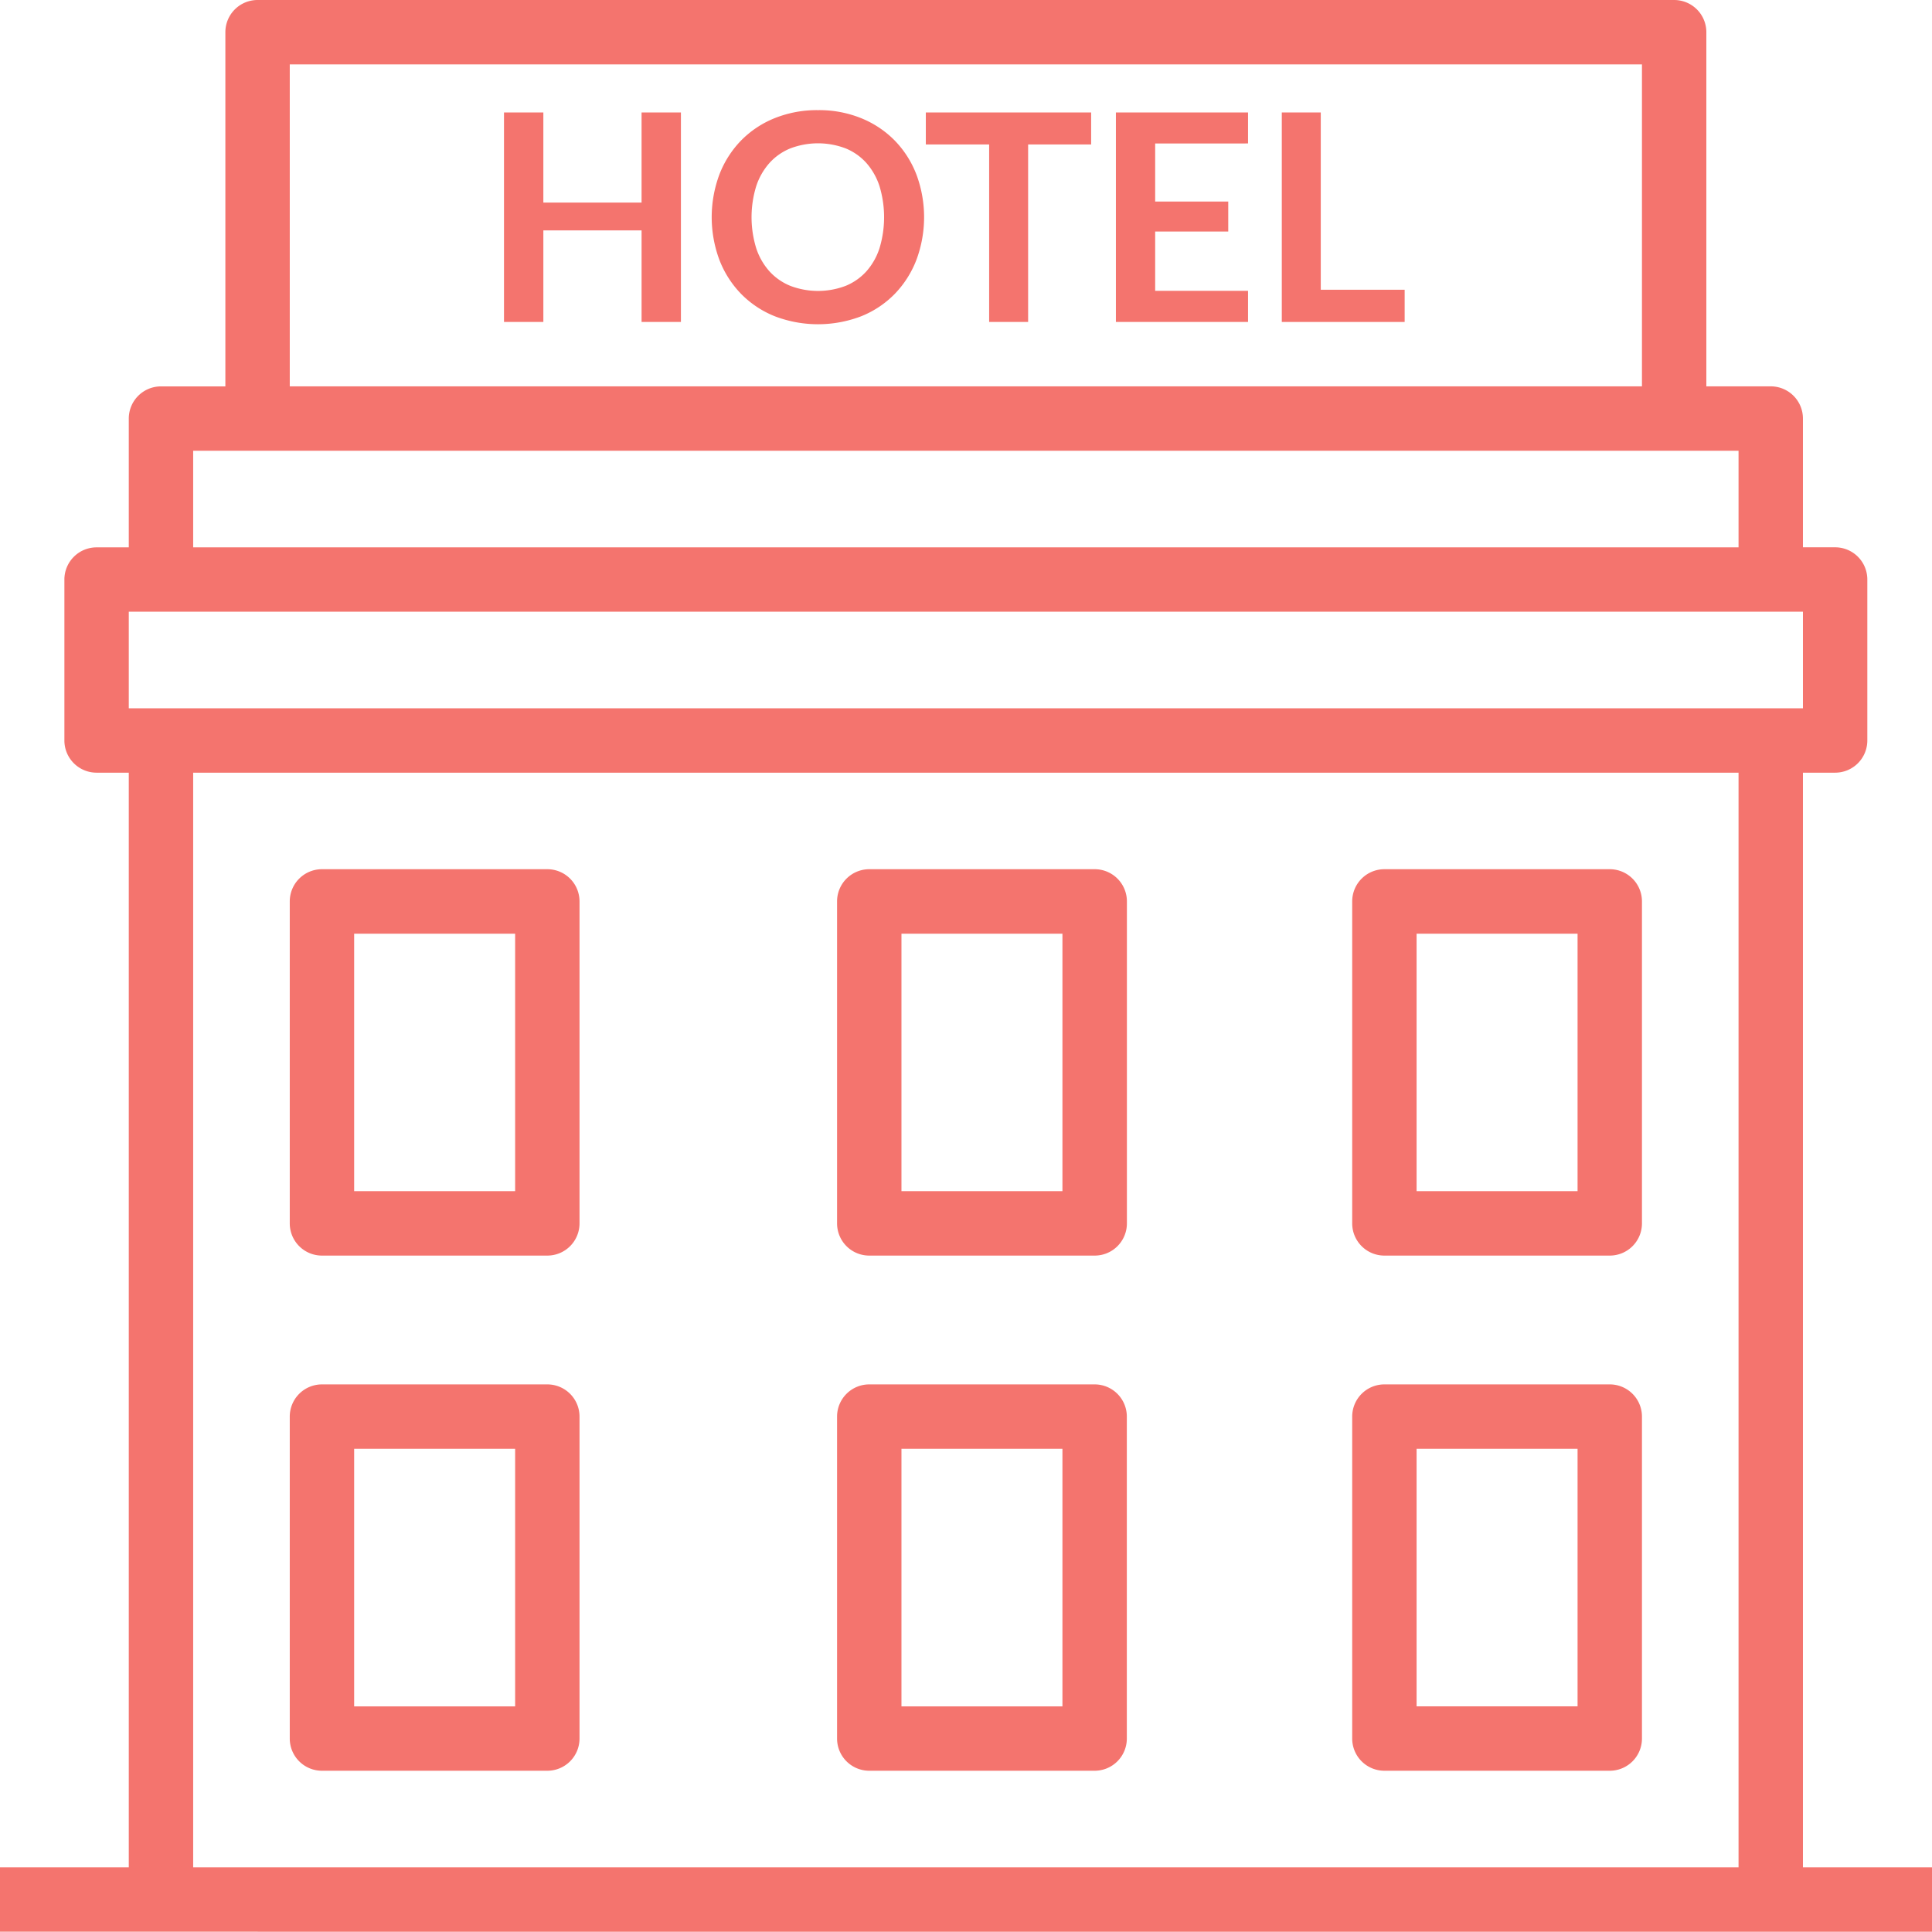
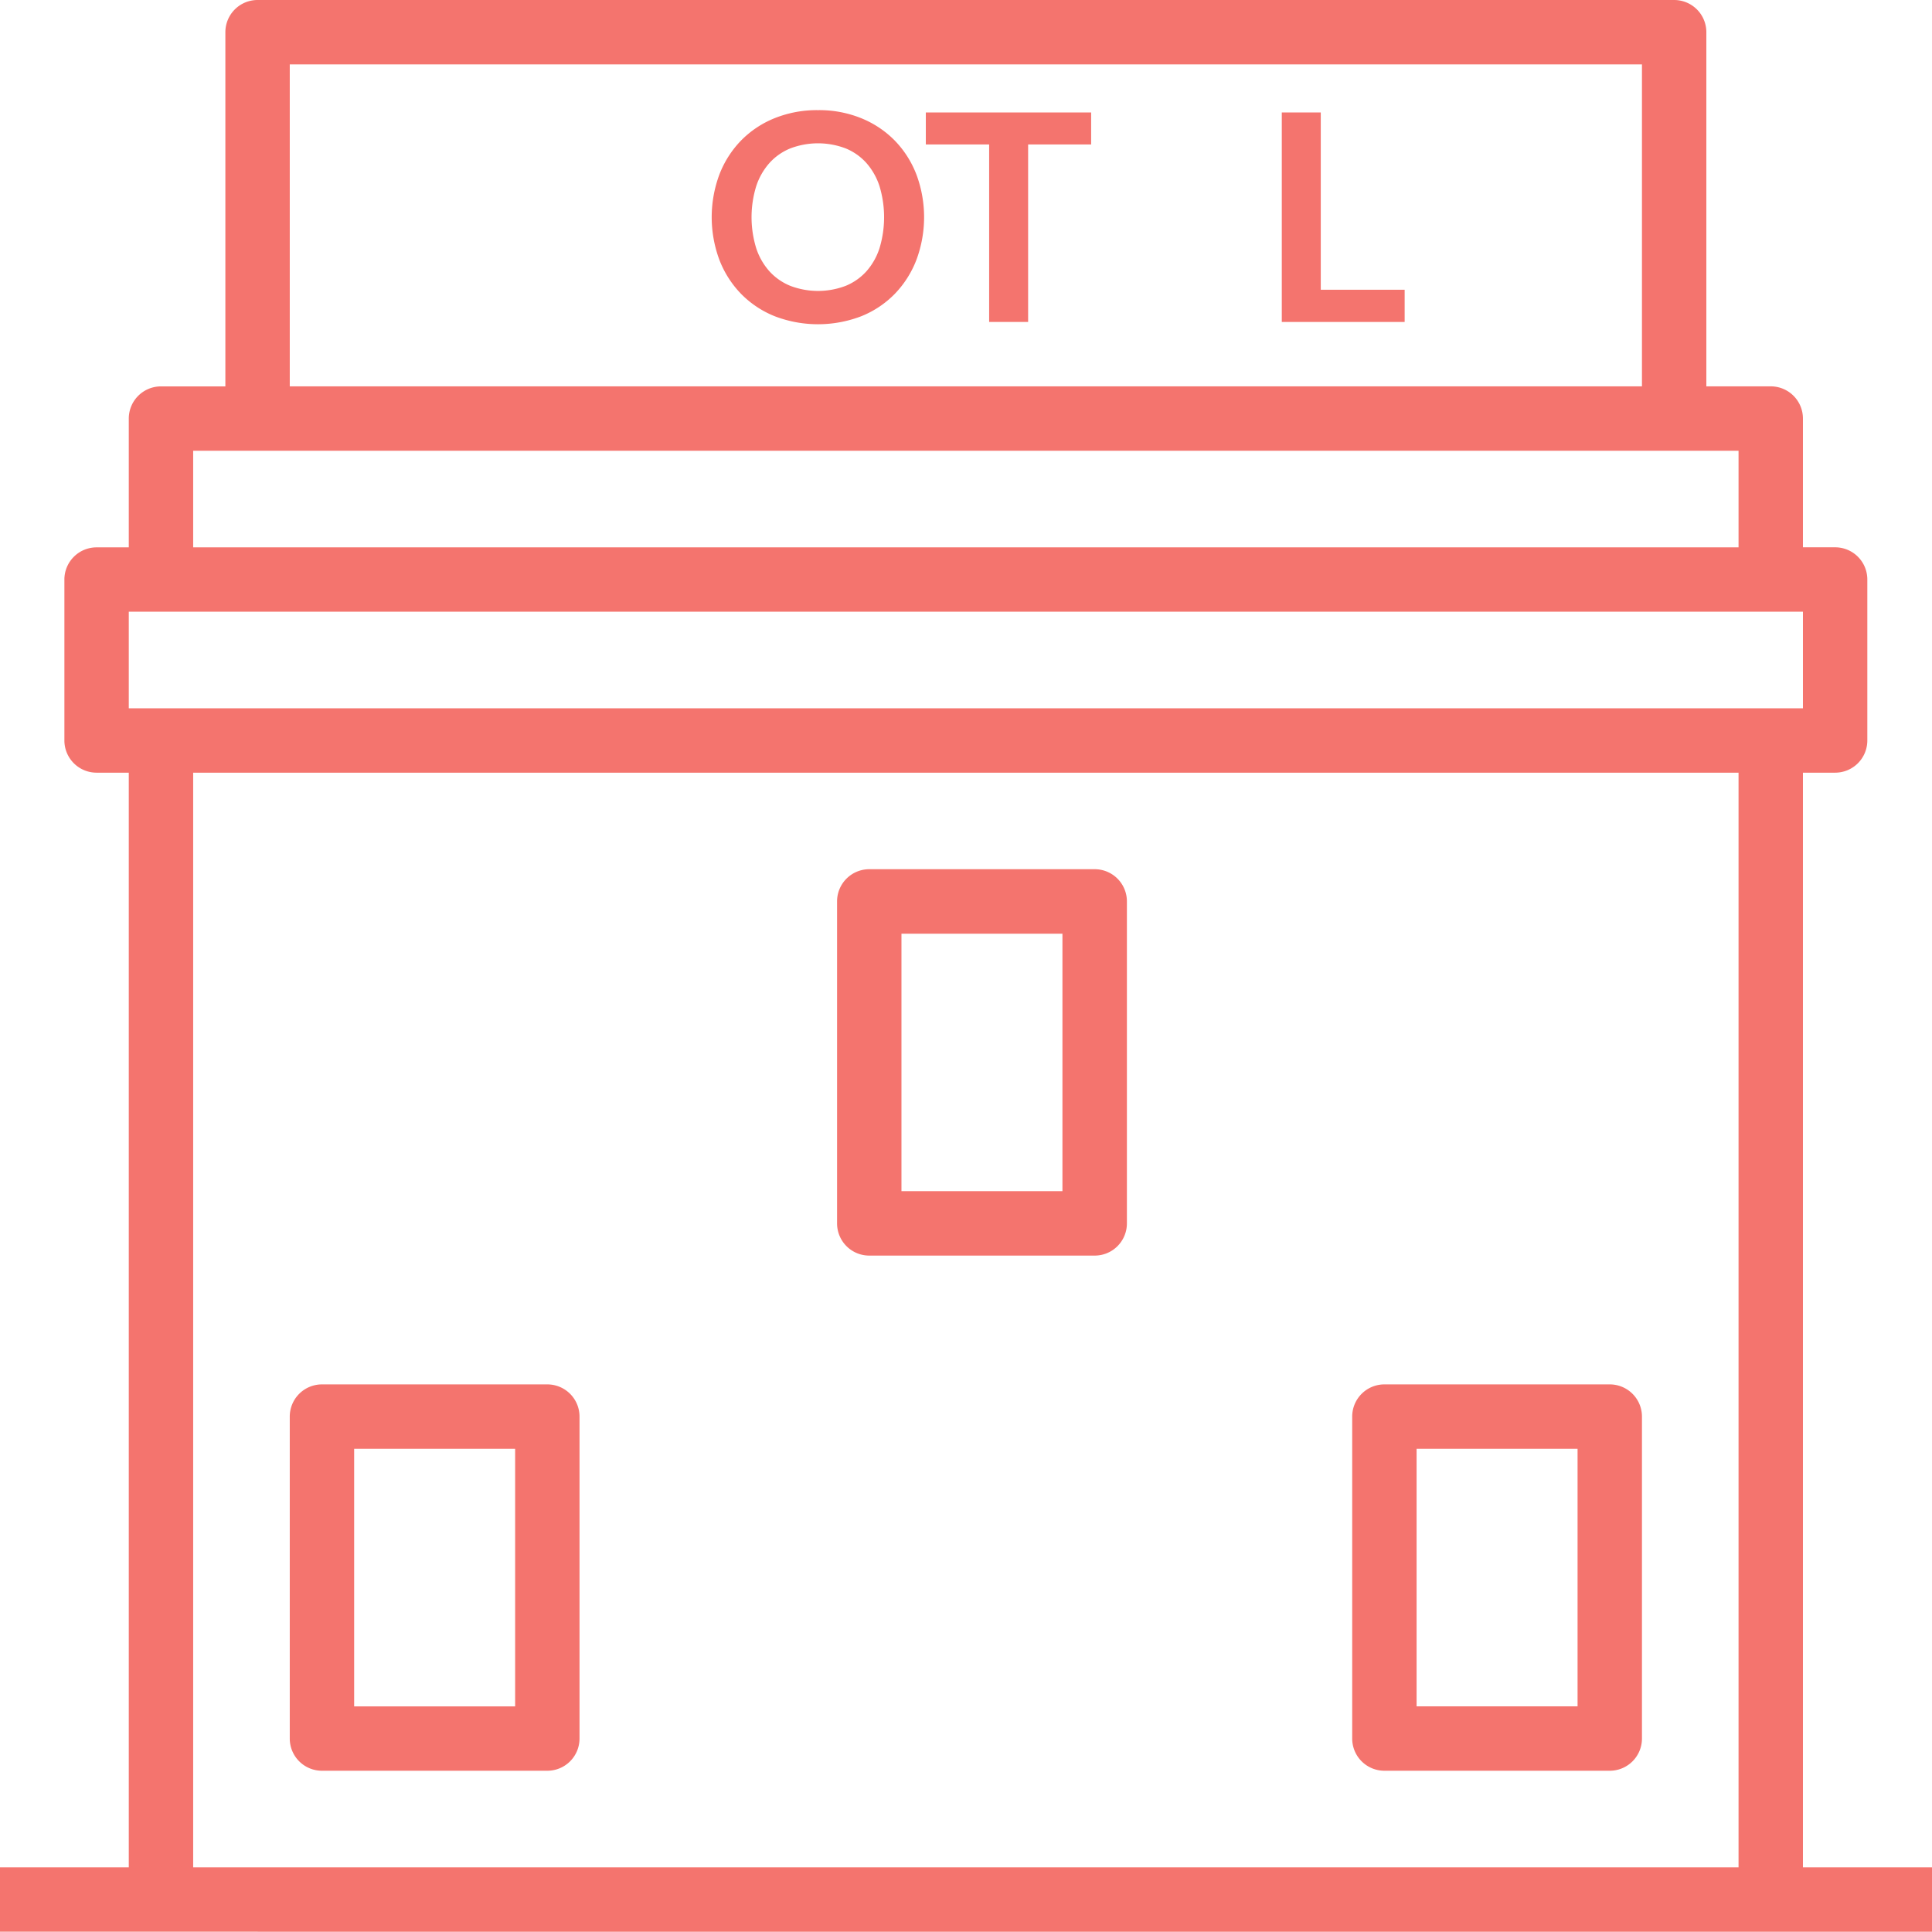
<svg xmlns="http://www.w3.org/2000/svg" width="103.094" height="103.078" viewBox="0 0 103.094 103.078">
  <g id="Group_8664" data-name="Group 8664" transform="translate(-334 -1119.846)">
    <g id="hotel" transform="translate(334 1119.809)">
      <g id="Group_8538" data-name="Group 8538" transform="translate(15.462 46.423)">
        <g id="Group_8537" data-name="Group 8537">
-           <path id="Path_2903" data-name="Path 2903" d="M90.533,230.4H78.507a1.718,1.718,0,0,0-1.718,1.718V249.3a1.718,1.718,0,0,0,1.718,1.718H90.533a1.718,1.718,0,0,0,1.718-1.718v-17.18A1.718,1.718,0,0,0,90.533,230.4Zm-1.718,17.18h-8.59V233.84h8.59Z" transform="translate(-76.789 -230.404)" fill="#f4746e" />
-         </g>
+           </g>
      </g>
      <g id="Group_8540" data-name="Group 8540" transform="translate(44.667 46.423)">
        <g id="Group_8539" data-name="Group 8539">
          <path id="Path_2904" data-name="Path 2904" d="M235.578,230.4H223.552a1.718,1.718,0,0,0-1.718,1.718V249.3a1.718,1.718,0,0,0,1.718,1.718h12.026A1.718,1.718,0,0,0,237.3,249.3v-17.18A1.718,1.718,0,0,0,235.578,230.4Zm-1.718,17.18h-8.59V233.84h8.59Z" transform="translate(-221.834 -230.404)" fill="#f4746e" />
        </g>
      </g>
      <g id="Group_8542" data-name="Group 8542" transform="translate(44.667 73.91)">
        <g id="Group_8541" data-name="Group 8541">
-           <path id="Path_2905" data-name="Path 2905" d="M235.578,366.917H223.552a1.718,1.718,0,0,0-1.718,1.718v17.18a1.718,1.718,0,0,0,1.718,1.718h12.026a1.718,1.718,0,0,0,1.718-1.718v-17.18A1.718,1.718,0,0,0,235.578,366.917ZM233.86,384.1h-8.59V370.353h8.59Z" transform="translate(-221.834 -366.917)" fill="#f4746e" />
-         </g>
+           </g>
      </g>
      <g id="Group_8544" data-name="Group 8544" transform="translate(72.155 46.423)">
        <g id="Group_8543" data-name="Group 8543">
-           <path id="Path_2906" data-name="Path 2906" d="M372.092,230.4H360.066a1.718,1.718,0,0,0-1.718,1.718V249.3a1.718,1.718,0,0,0,1.718,1.718h12.026a1.718,1.718,0,0,0,1.718-1.718v-17.18A1.718,1.718,0,0,0,372.092,230.4Zm-1.718,17.18h-8.59V233.84h8.59Z" transform="translate(-358.348 -230.404)" fill="#f4746e" />
-         </g>
+           </g>
      </g>
      <g id="Group_8546" data-name="Group 8546" transform="translate(15.462 73.91)">
        <g id="Group_8545" data-name="Group 8545">
          <path id="Path_2907" data-name="Path 2907" d="M90.533,366.917H78.507a1.718,1.718,0,0,0-1.718,1.718v17.18a1.718,1.718,0,0,0,1.718,1.718H90.533a1.718,1.718,0,0,0,1.718-1.718v-17.18A1.718,1.718,0,0,0,90.533,366.917ZM88.815,384.1h-8.59V370.353h8.59Z" transform="translate(-76.789 -366.917)" fill="#f4746e" />
        </g>
      </g>
      <g id="Group_8548" data-name="Group 8548" transform="translate(72.155 73.91)">
        <g id="Group_8547" data-name="Group 8547">
          <path id="Path_2908" data-name="Path 2908" d="M372.092,366.917H360.066a1.718,1.718,0,0,0-1.718,1.718v17.18a1.718,1.718,0,0,0,1.718,1.718h12.026a1.718,1.718,0,0,0,1.718-1.718v-17.18A1.718,1.718,0,0,0,372.092,366.917Zm-1.718,17.18h-8.59V370.353h8.59Z" transform="translate(-358.348 -366.917)" fill="#f4746e" />
        </g>
      </g>
      <g id="Group_8550" data-name="Group 8550" transform="translate(0 0.037)">
        <g id="Group_8549" data-name="Group 8549">
          <path id="Path_2909" data-name="Path 2909" d="M96.207,99.68V41.268h1.718a1.718,1.718,0,0,0,1.718-1.718v-8.59a1.718,1.718,0,0,0-1.718-1.718H96.207V22.371a1.718,1.718,0,0,0-1.718-1.718H91.053V1.755A1.718,1.718,0,0,0,89.335.037H13.744a1.718,1.718,0,0,0-1.718,1.718v18.9H8.59a1.718,1.718,0,0,0-1.718,1.718v6.872H5.154A1.718,1.718,0,0,0,3.436,30.96v8.59a1.718,1.718,0,0,0,1.718,1.718H6.872V99.68H0v3.436H103.094V99.68H96.207ZM15.462,3.473H87.617v17.18H15.462ZM10.308,24.089H92.771v5.154H10.308ZM92.771,99.68H10.308V41.268H92.771V99.68ZM8.59,37.833H6.872V32.679H96.207v5.154H8.59Z" transform="translate(0 -0.037)" fill="#f4746e" />
        </g>
      </g>
      <g id="Group_8552" data-name="Group 8552" transform="translate(37.977 5.914)">
        <g id="Group_8551" data-name="Group 8551">
          <path id="Path_2910" data-name="Path 2910" d="M199.531,32.662a5.35,5.35,0,0,0-1.152-1.809,5.29,5.29,0,0,0-1.786-1.194,5.979,5.979,0,0,0-2.312-.433,6.051,6.051,0,0,0-2.315.429,5.25,5.25,0,0,0-1.793,1.194,5.364,5.364,0,0,0-1.156,1.813,6.53,6.53,0,0,0,0,4.553,5.368,5.368,0,0,0,1.156,1.813,5.25,5.25,0,0,0,1.793,1.194,6.451,6.451,0,0,0,4.627,0,5.213,5.213,0,0,0,1.786-1.194,5.4,5.4,0,0,0,1.152-1.813,6.53,6.53,0,0,0,0-4.554Zm-1.968,3.927a3.45,3.45,0,0,1-.7,1.237,3.032,3.032,0,0,1-1.109.777,4.153,4.153,0,0,1-2.949,0,3.061,3.061,0,0,1-1.117-.777,3.465,3.465,0,0,1-.707-1.237,5.628,5.628,0,0,1,0-3.3,3.5,3.5,0,0,1,.707-1.241,3.041,3.041,0,0,1,1.117-.781,4.153,4.153,0,0,1,2.949,0,3.015,3.015,0,0,1,1.109.781,3.493,3.493,0,0,1,.7,1.241,5.717,5.717,0,0,1,0,3.3Z" transform="translate(-188.607 -29.226)" fill="#f4746e" />
        </g>
      </g>
      <g id="Group_8554" data-name="Group 8554" transform="translate(26.898 6.038)">
        <g id="Group_8553" data-name="Group 8553">
-           <path id="Path_2911" data-name="Path 2911" d="M140.924,29.84v4.809h-5.241V29.84h-2.1V41.019h2.1V36.133h5.241v4.886h2.1V29.84Z" transform="translate(-133.587 -29.84)" fill="#f4746e" />
-         </g>
+           </g>
      </g>
      <g id="Group_8556" data-name="Group 8556" transform="translate(68.398 6.038)">
        <g id="Group_8555" data-name="Group 8555">
          <path id="Path_2912" data-name="Path 2912" d="M341.768,39.3V29.84h-2.08V41.019h6.556V39.3Z" transform="translate(-339.688 -29.84)" fill="#f4746e" />
        </g>
      </g>
      <g id="Group_8558" data-name="Group 8558" transform="translate(49.403 6.038)">
        <g id="Group_8557" data-name="Group 8557">
          <path id="Path_2913" data-name="Path 2913" d="M245.353,29.84v1.708h3.379v9.47h2.08v-9.47h3.363V29.84Z" transform="translate(-245.353 -29.84)" fill="#f4746e" />
        </g>
      </g>
      <g id="Group_8560" data-name="Group 8560" transform="translate(59.546 6.038)">
        <g id="Group_8559" data-name="Group 8559">
-           <path id="Path_2914" data-name="Path 2914" d="M302.778,31.494V29.84h-7.051V41.019h7.051V39.357h-4.956V36.195h3.9v-1.6h-3.9v-3.1Z" transform="translate(-295.727 -29.84)" fill="#f4746e" />
-         </g>
+           </g>
      </g>
    </g>
  </g>
</svg>